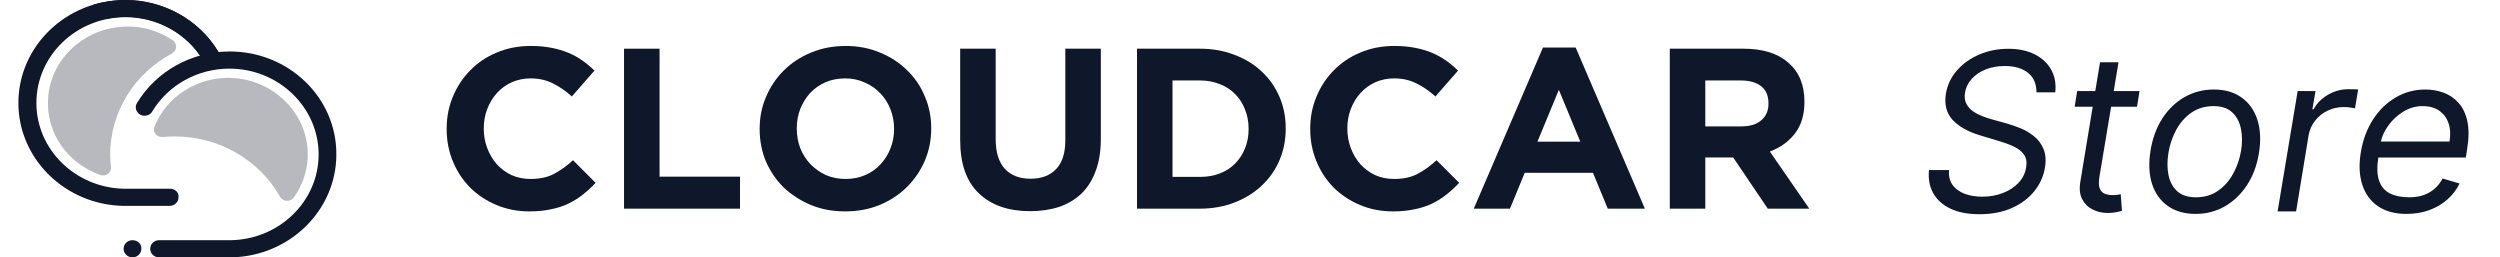
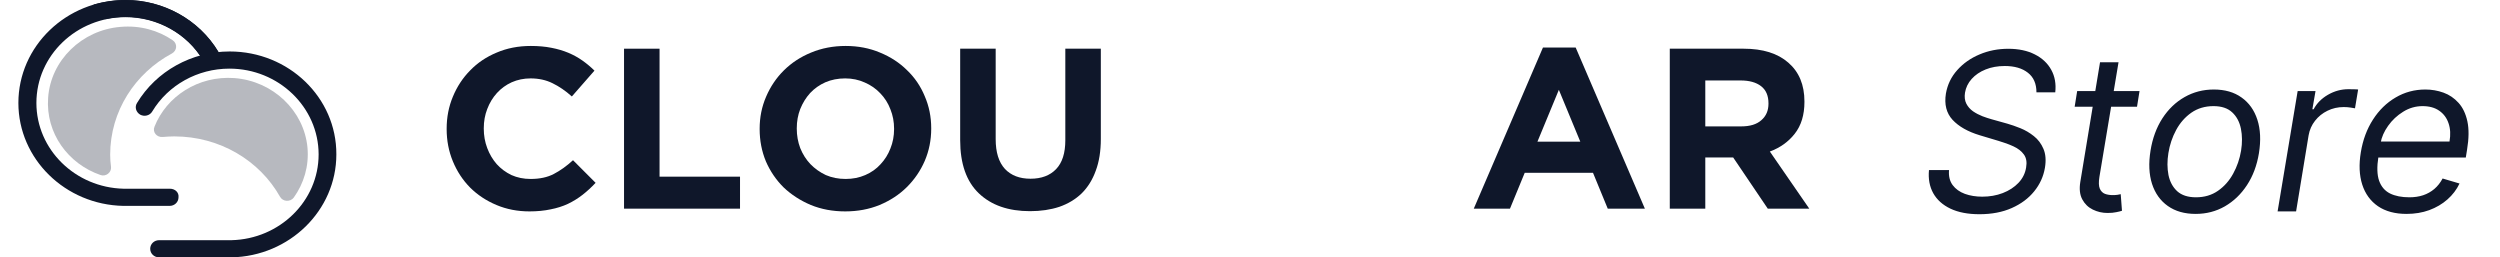
<svg xmlns="http://www.w3.org/2000/svg" width="272" height="28" viewBox="0 0 272 28" fill="none">
  <path opacity="0.3" d="M11.987 16.831C11.987 12.102 14.693 7.965 18.707 5.818C19.267 5.507 19.329 4.76 18.8 4.387C17.213 3.298 15.222 2.738 13.107 2.925C8.907 3.267 5.516 6.565 5.236 10.64C4.956 14.498 7.413 17.827 10.929 19.04C11.52 19.258 12.142 18.76 12.08 18.169C12.018 17.702 11.987 17.267 11.987 16.831Z" fill="#0F172A" />
  <path d="M18.489 20.533H13.449C8.191 20.409 3.96 16.271 3.96 11.2C3.96 6.036 8.316 1.867 13.667 1.867C17.12 1.867 20.355 3.671 22.067 6.533C22.347 6.969 22.907 7.124 23.373 6.876C23.84 6.627 23.995 6.067 23.715 5.6C21.631 2.147 17.773 0 13.636 0C7.227 0 2 5.009 2 11.2C2 17.298 7.102 22.276 13.418 22.4H18.458C18.987 22.4 19.422 21.995 19.422 21.467C19.484 20.938 19.049 20.533 18.489 20.533Z" fill="#0F172A" />
  <path d="M23.747 5.6C21.662 2.147 17.804 0 13.667 0C12.453 0 11.302 0.187 10.182 0.498C10.649 0.996 11.084 1.524 11.489 2.084C12.173 1.929 12.92 1.836 13.667 1.836C17.12 1.836 20.355 3.64 22.067 6.502C22.347 6.938 22.907 7.093 23.373 6.844C23.871 6.596 24.027 6.036 23.747 5.6Z" fill="#0F172A" />
  <path d="M24.991 5.6C20.853 5.6 16.995 7.747 14.911 11.2C14.631 11.636 14.787 12.196 15.253 12.476C15.72 12.725 16.311 12.569 16.56 12.133C18.302 9.24 21.506 7.467 24.96 7.467C30.311 7.467 34.666 11.667 34.666 16.8C34.666 21.871 30.435 26.009 25.178 26.133H17.306C16.778 26.133 16.342 26.538 16.342 27.067C16.342 27.596 16.778 28 17.306 28H25.178C31.493 27.876 36.595 22.898 36.595 16.8C36.627 10.609 31.4 5.6 24.991 5.6Z" fill="#0F172A" />
-   <path d="M14.413 26.133C13.884 26.133 13.449 26.538 13.449 27.067C13.449 27.596 13.884 28 14.413 28C14.942 28 15.378 27.596 15.378 27.067C15.409 26.538 14.973 26.133 14.413 26.133Z" fill="#0F172A" />
  <path opacity="0.3" d="M16.809 13.782C16.56 14.373 17.058 14.965 17.711 14.902C18.115 14.871 18.551 14.84 18.955 14.84C23.933 14.84 28.258 17.485 30.466 21.405C30.778 21.965 31.587 21.996 31.96 21.498C33.049 19.974 33.64 18.076 33.453 16.053C33.08 12.04 29.689 8.805 25.489 8.494C21.569 8.214 18.115 10.485 16.809 13.782Z" fill="#0F172A" />
  <path d="M64.802 19.892L62.344 17.431C61.658 18.061 60.964 18.558 60.261 18.923C59.576 19.287 58.731 19.47 57.728 19.47C56.975 19.47 56.281 19.329 55.645 19.047C55.026 18.749 54.491 18.351 54.04 17.854C53.605 17.356 53.262 16.776 53.011 16.113C52.76 15.45 52.635 14.746 52.635 14V13.95C52.635 13.204 52.76 12.508 53.011 11.862C53.262 11.199 53.613 10.619 54.065 10.121C54.516 9.624 55.052 9.235 55.67 8.953C56.306 8.671 56.992 8.53 57.728 8.53C58.614 8.53 59.408 8.704 60.111 9.052C60.83 9.401 61.533 9.881 62.218 10.495L64.677 7.685C64.275 7.287 63.841 6.923 63.372 6.591C62.904 6.26 62.394 5.978 61.842 5.746C61.29 5.514 60.671 5.331 59.986 5.199C59.316 5.066 58.572 5 57.753 5C56.398 5 55.16 5.24 54.04 5.721C52.919 6.185 51.957 6.831 51.155 7.66C50.352 8.472 49.725 9.425 49.273 10.519C48.821 11.597 48.596 12.757 48.596 14V14.05C48.596 15.293 48.821 16.461 49.273 17.555C49.725 18.649 50.352 19.602 51.155 20.414C51.957 21.21 52.911 21.84 54.015 22.304C55.118 22.768 56.314 23 57.602 23C58.455 23 59.224 22.925 59.91 22.776C60.596 22.644 61.223 22.445 61.792 22.18C62.377 21.898 62.912 21.566 63.397 21.185C63.883 20.804 64.351 20.373 64.802 19.892Z" fill="#0F172A" />
  <path d="M80.514 22.702V19.221H71.759V5.298H67.895V22.702H80.514Z" fill="#0F172A" />
  <path d="M101.316 14V13.95C101.316 12.707 101.081 11.547 100.613 10.47C100.162 9.376 99.518 8.431 98.681 7.635C97.862 6.823 96.883 6.185 95.746 5.721C94.609 5.24 93.363 5 92.008 5C90.653 5 89.399 5.24 88.245 5.721C87.108 6.185 86.121 6.831 85.284 7.66C84.465 8.472 83.821 9.425 83.353 10.519C82.885 11.597 82.65 12.757 82.65 14V14.05C82.65 15.293 82.876 16.461 83.328 17.555C83.796 18.633 84.44 19.577 85.259 20.39C86.096 21.185 87.082 21.823 88.22 22.304C89.357 22.768 90.603 23 91.958 23C93.313 23 94.559 22.768 95.696 22.304C96.85 21.823 97.837 21.177 98.656 20.365C99.493 19.536 100.145 18.583 100.613 17.506C101.081 16.412 101.316 15.243 101.316 14ZM97.276 14.05C97.276 14.796 97.143 15.5 96.875 16.163C96.624 16.809 96.265 17.381 95.796 17.878C95.345 18.376 94.793 18.765 94.141 19.047C93.488 19.329 92.777 19.47 92.008 19.47C91.222 19.47 90.503 19.329 89.85 19.047C89.215 18.749 88.655 18.351 88.17 17.854C87.701 17.356 87.333 16.776 87.066 16.113C86.815 15.45 86.689 14.746 86.689 14V13.95C86.689 13.204 86.815 12.508 87.066 11.862C87.333 11.199 87.693 10.619 88.144 10.121C88.613 9.624 89.165 9.235 89.8 8.953C90.453 8.671 91.172 8.53 91.958 8.53C92.727 8.53 93.438 8.68 94.09 8.978C94.743 9.26 95.303 9.649 95.771 10.146C96.256 10.644 96.624 11.224 96.875 11.887C97.143 12.55 97.276 13.254 97.276 14V14.05Z" fill="#0F172A" />
  <path d="M119.77 15.119V5.298H115.907V15.268C115.907 16.66 115.572 17.704 114.903 18.401C114.234 19.097 113.306 19.445 112.119 19.445C110.931 19.445 110.003 19.088 109.334 18.376C108.665 17.646 108.33 16.569 108.33 15.144V5.298H104.467V15.243C104.467 17.812 105.144 19.743 106.499 21.036C107.854 22.329 109.71 22.975 112.068 22.975C113.239 22.975 114.301 22.818 115.255 22.503C116.208 22.171 117.019 21.682 117.688 21.036C118.357 20.373 118.867 19.552 119.218 18.575C119.586 17.597 119.77 16.445 119.77 15.119Z" fill="#0F172A" />
-   <path d="M139.887 14V13.95C139.887 12.724 139.661 11.588 139.21 10.544C138.758 9.483 138.114 8.564 137.278 7.785C136.459 7.006 135.472 6.401 134.318 5.97C133.18 5.522 131.926 5.298 130.555 5.298H123.706V22.702H130.555C131.926 22.702 133.18 22.478 134.318 22.03C135.472 21.583 136.459 20.97 137.278 20.191C138.114 19.412 138.758 18.492 139.21 17.431C139.661 16.37 139.887 15.226 139.887 14ZM135.848 14.05C135.848 14.829 135.714 15.533 135.447 16.163C135.196 16.793 134.836 17.34 134.368 17.804C133.916 18.268 133.364 18.624 132.712 18.873C132.06 19.122 131.341 19.246 130.555 19.246H127.569V8.754H130.555C131.341 8.754 132.06 8.887 132.712 9.152C133.364 9.401 133.916 9.757 134.368 10.221C134.836 10.685 135.196 11.24 135.447 11.887C135.714 12.533 135.848 13.238 135.848 14V14.05Z" fill="#0F172A" />
-   <path d="M158.759 19.892L156.3 17.431C155.615 18.061 154.921 18.558 154.218 18.923C153.532 19.287 152.688 19.47 151.684 19.47C150.932 19.47 150.237 19.329 149.602 19.047C148.983 18.749 148.448 18.351 147.996 17.854C147.561 17.356 147.219 16.776 146.968 16.113C146.717 15.45 146.591 14.746 146.591 14V13.95C146.591 13.204 146.717 12.508 146.968 11.862C147.219 11.199 147.57 10.619 148.021 10.121C148.473 9.624 149.008 9.235 149.627 8.953C150.263 8.671 150.948 8.53 151.684 8.53C152.571 8.53 153.365 8.704 154.068 9.052C154.787 9.401 155.489 9.881 156.175 10.495L158.633 7.685C158.232 7.287 157.797 6.923 157.329 6.591C156.861 6.26 156.351 5.978 155.799 5.746C155.247 5.514 154.628 5.331 153.942 5.199C153.273 5.066 152.529 5 151.709 5C150.355 5 149.117 5.24 147.996 5.721C146.876 6.185 145.914 6.831 145.111 7.66C144.308 8.472 143.681 9.425 143.23 10.519C142.778 11.597 142.552 12.757 142.552 14V14.05C142.552 15.293 142.778 16.461 143.23 17.555C143.681 18.649 144.308 19.602 145.111 20.414C145.914 21.21 146.867 21.84 147.971 22.304C149.075 22.768 150.271 23 151.559 23C152.412 23 153.181 22.925 153.867 22.776C154.553 22.644 155.18 22.445 155.748 22.18C156.334 21.898 156.869 21.566 157.354 21.185C157.839 20.804 158.307 20.373 158.759 19.892Z" fill="#0F172A" />
  <path d="M178.962 22.702L171.435 5.174H167.873L160.347 22.702H164.285L165.891 18.798H173.317L174.923 22.702H178.962ZM171.937 15.417H167.271L169.604 9.773L171.937 15.417Z" fill="#0F172A" />
  <path d="M196.85 22.702L192.56 16.486C193.681 16.072 194.584 15.425 195.27 14.547C195.972 13.652 196.323 12.5 196.323 11.091V11.041C196.323 9.235 195.738 7.826 194.567 6.815C193.413 5.804 191.791 5.298 189.7 5.298H181.672V22.702H185.536V17.133H188.571L192.334 22.702H196.85ZM192.41 11.29C192.41 12.036 192.15 12.633 191.632 13.08C191.13 13.528 190.403 13.751 189.449 13.751H185.536V8.754H189.374C190.327 8.754 191.072 8.961 191.607 9.376C192.142 9.79 192.41 10.412 192.41 11.24V11.29Z" fill="#0F172A" />
  <path d="M221.566 10.046C221.566 9.108 221.256 8.398 220.637 7.915C220.018 7.426 219.18 7.182 218.123 7.182C217.35 7.182 216.654 7.307 216.035 7.557C215.415 7.807 214.91 8.151 214.518 8.588C214.126 9.026 213.884 9.523 213.793 10.079C213.719 10.546 213.768 10.946 213.938 11.281C214.109 11.611 214.35 11.886 214.663 12.108C214.981 12.324 215.322 12.503 215.685 12.645C216.049 12.781 216.384 12.892 216.691 12.977L218.396 13.454C218.822 13.574 219.296 13.739 219.819 13.949C220.342 14.159 220.83 14.446 221.285 14.81C221.739 15.168 222.086 15.628 222.325 16.19C222.569 16.753 222.623 17.443 222.487 18.261C222.327 19.204 221.938 20.057 221.319 20.818C220.705 21.579 219.893 22.185 218.881 22.634C217.876 23.082 216.702 23.307 215.362 23.307C214.112 23.307 213.06 23.105 212.208 22.702C211.362 22.298 210.737 21.736 210.333 21.014C209.935 20.293 209.782 19.454 209.873 18.5H212.055C211.998 19.159 212.129 19.704 212.447 20.136C212.765 20.562 213.208 20.881 213.776 21.091C214.344 21.296 214.975 21.398 215.668 21.398C216.475 21.398 217.219 21.267 217.901 21.006C218.589 20.739 219.157 20.369 219.606 19.898C220.06 19.421 220.339 18.864 220.441 18.227C220.543 17.648 220.464 17.176 220.202 16.812C219.941 16.449 219.563 16.153 219.069 15.926C218.575 15.699 218.032 15.5 217.441 15.329L215.396 14.716C214.1 14.324 213.114 13.764 212.438 13.037C211.768 12.31 211.526 11.358 211.714 10.182C211.884 9.205 212.296 8.352 212.95 7.625C213.603 6.892 214.413 6.324 215.379 5.92C216.344 5.511 217.384 5.307 218.498 5.307C219.623 5.307 220.586 5.511 221.387 5.92C222.188 6.324 222.785 6.884 223.177 7.599C223.569 8.31 223.714 9.125 223.612 10.046H221.566ZM232.78 9.909L232.507 11.614H225.723L225.996 9.909H232.78ZM228.484 6.773H230.496L228.416 19.25C228.325 19.818 228.34 20.244 228.459 20.528C228.584 20.807 228.771 20.994 229.021 21.091C229.277 21.182 229.553 21.227 229.848 21.227C230.07 21.227 230.251 21.216 230.393 21.193C230.536 21.165 230.649 21.142 230.734 21.125L230.871 22.932C230.717 22.983 230.51 23.034 230.249 23.085C229.993 23.142 229.678 23.171 229.303 23.171C228.734 23.171 228.2 23.048 227.7 22.804C227.2 22.56 226.817 22.188 226.55 21.688C226.283 21.188 226.212 20.557 226.337 19.796L228.484 6.773ZM238.886 23.273C237.682 23.273 236.673 22.986 235.861 22.412C235.048 21.838 234.474 21.034 234.139 20C233.81 18.966 233.756 17.761 233.977 16.386C234.193 15.046 234.622 13.878 235.264 12.883C235.912 11.883 236.716 11.111 237.676 10.565C238.642 10.014 239.705 9.739 240.864 9.739C242.068 9.739 243.074 10.028 243.881 10.608C244.693 11.182 245.267 11.989 245.602 13.028C245.938 14.062 245.994 15.273 245.773 16.659C245.557 17.989 245.122 19.151 244.469 20.145C243.821 21.134 243.017 21.903 242.057 22.454C241.102 23 240.045 23.273 238.886 23.273ZM238.92 21.466C239.841 21.466 240.639 21.23 241.315 20.759C241.997 20.287 242.548 19.665 242.969 18.892C243.395 18.119 243.682 17.284 243.83 16.386C243.966 15.534 243.96 14.742 243.813 14.008C243.665 13.27 243.349 12.676 242.866 12.227C242.384 11.773 241.705 11.546 240.83 11.546C239.909 11.546 239.105 11.784 238.418 12.261C237.736 12.739 237.185 13.367 236.764 14.145C236.344 14.923 236.063 15.761 235.92 16.659C235.784 17.511 235.787 18.304 235.929 19.037C236.077 19.764 236.392 20.352 236.875 20.801C237.364 21.244 238.045 21.466 238.92 21.466ZM247.803 23L249.985 9.909H251.928L251.587 11.886H251.724C252.065 11.239 252.585 10.713 253.283 10.31C253.982 9.906 254.724 9.705 255.508 9.705C255.661 9.705 255.846 9.707 256.062 9.713C256.278 9.713 256.445 9.722 256.565 9.739L256.224 11.784C256.156 11.767 256.002 11.742 255.764 11.707C255.525 11.668 255.269 11.648 254.996 11.648C254.36 11.648 253.772 11.781 253.232 12.048C252.692 12.31 252.241 12.673 251.877 13.139C251.514 13.599 251.281 14.125 251.178 14.716L249.815 23H247.803ZM261.836 23.273C260.58 23.273 259.543 22.994 258.725 22.438C257.907 21.875 257.336 21.091 257.012 20.085C256.688 19.074 256.637 17.898 256.859 16.557C257.08 15.216 257.521 14.034 258.18 13.011C258.839 11.983 259.66 11.182 260.643 10.608C261.626 10.028 262.705 9.739 263.881 9.739C264.563 9.739 265.219 9.852 265.85 10.079C266.481 10.307 267.026 10.676 267.487 11.188C267.947 11.693 268.268 12.364 268.45 13.199C268.631 14.034 268.62 15.062 268.416 16.284L268.279 17.136H258.188L258.461 15.398H266.506C266.637 14.659 266.603 14 266.404 13.421C266.211 12.841 265.873 12.383 265.39 12.048C264.913 11.713 264.308 11.546 263.575 11.546C262.819 11.546 262.114 11.75 261.461 12.159C260.808 12.562 260.262 13.074 259.825 13.693C259.387 14.307 259.114 14.932 259.006 15.568L258.768 17.068C258.597 18.153 258.623 19.017 258.844 19.659C259.072 20.301 259.467 20.764 260.029 21.048C260.592 21.327 261.296 21.466 262.143 21.466C262.683 21.466 263.18 21.392 263.634 21.244C264.089 21.091 264.495 20.864 264.853 20.562C265.211 20.256 265.512 19.875 265.756 19.421L267.597 19.966C267.285 20.625 266.844 21.204 266.276 21.704C265.714 22.199 265.055 22.585 264.299 22.864C263.549 23.136 262.728 23.273 261.836 23.273Z" fill="#0F172A" />
</svg>